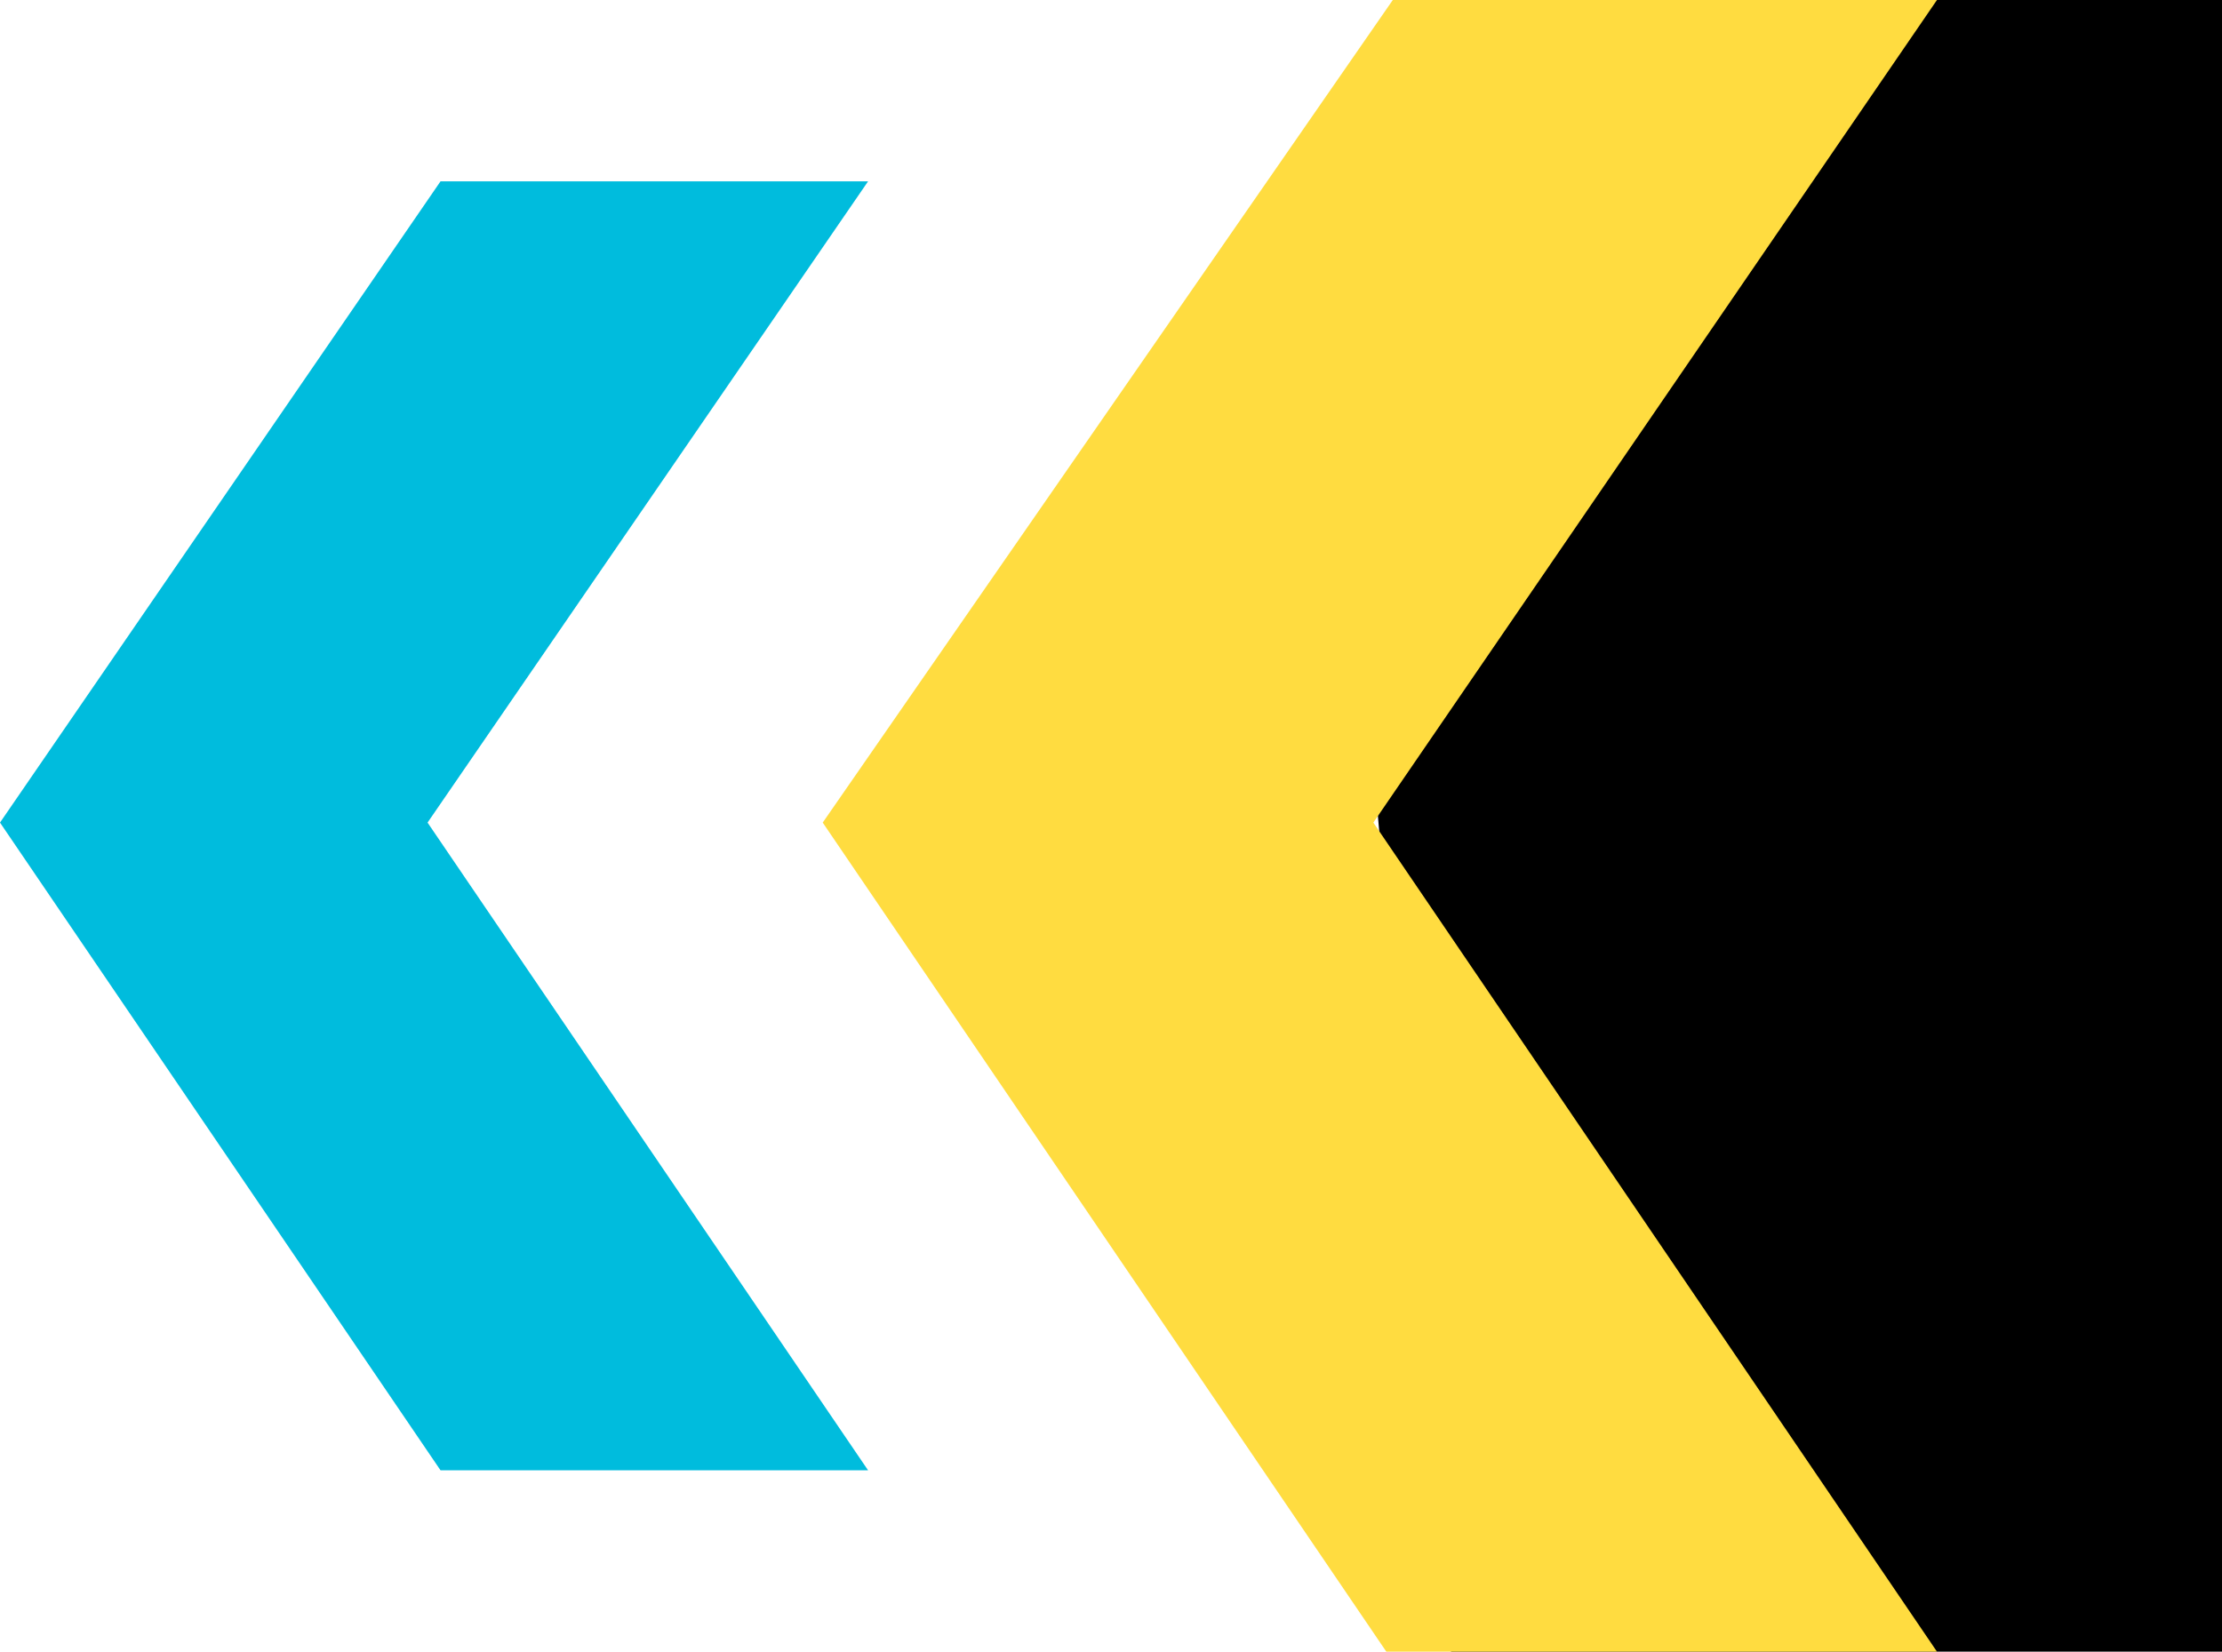
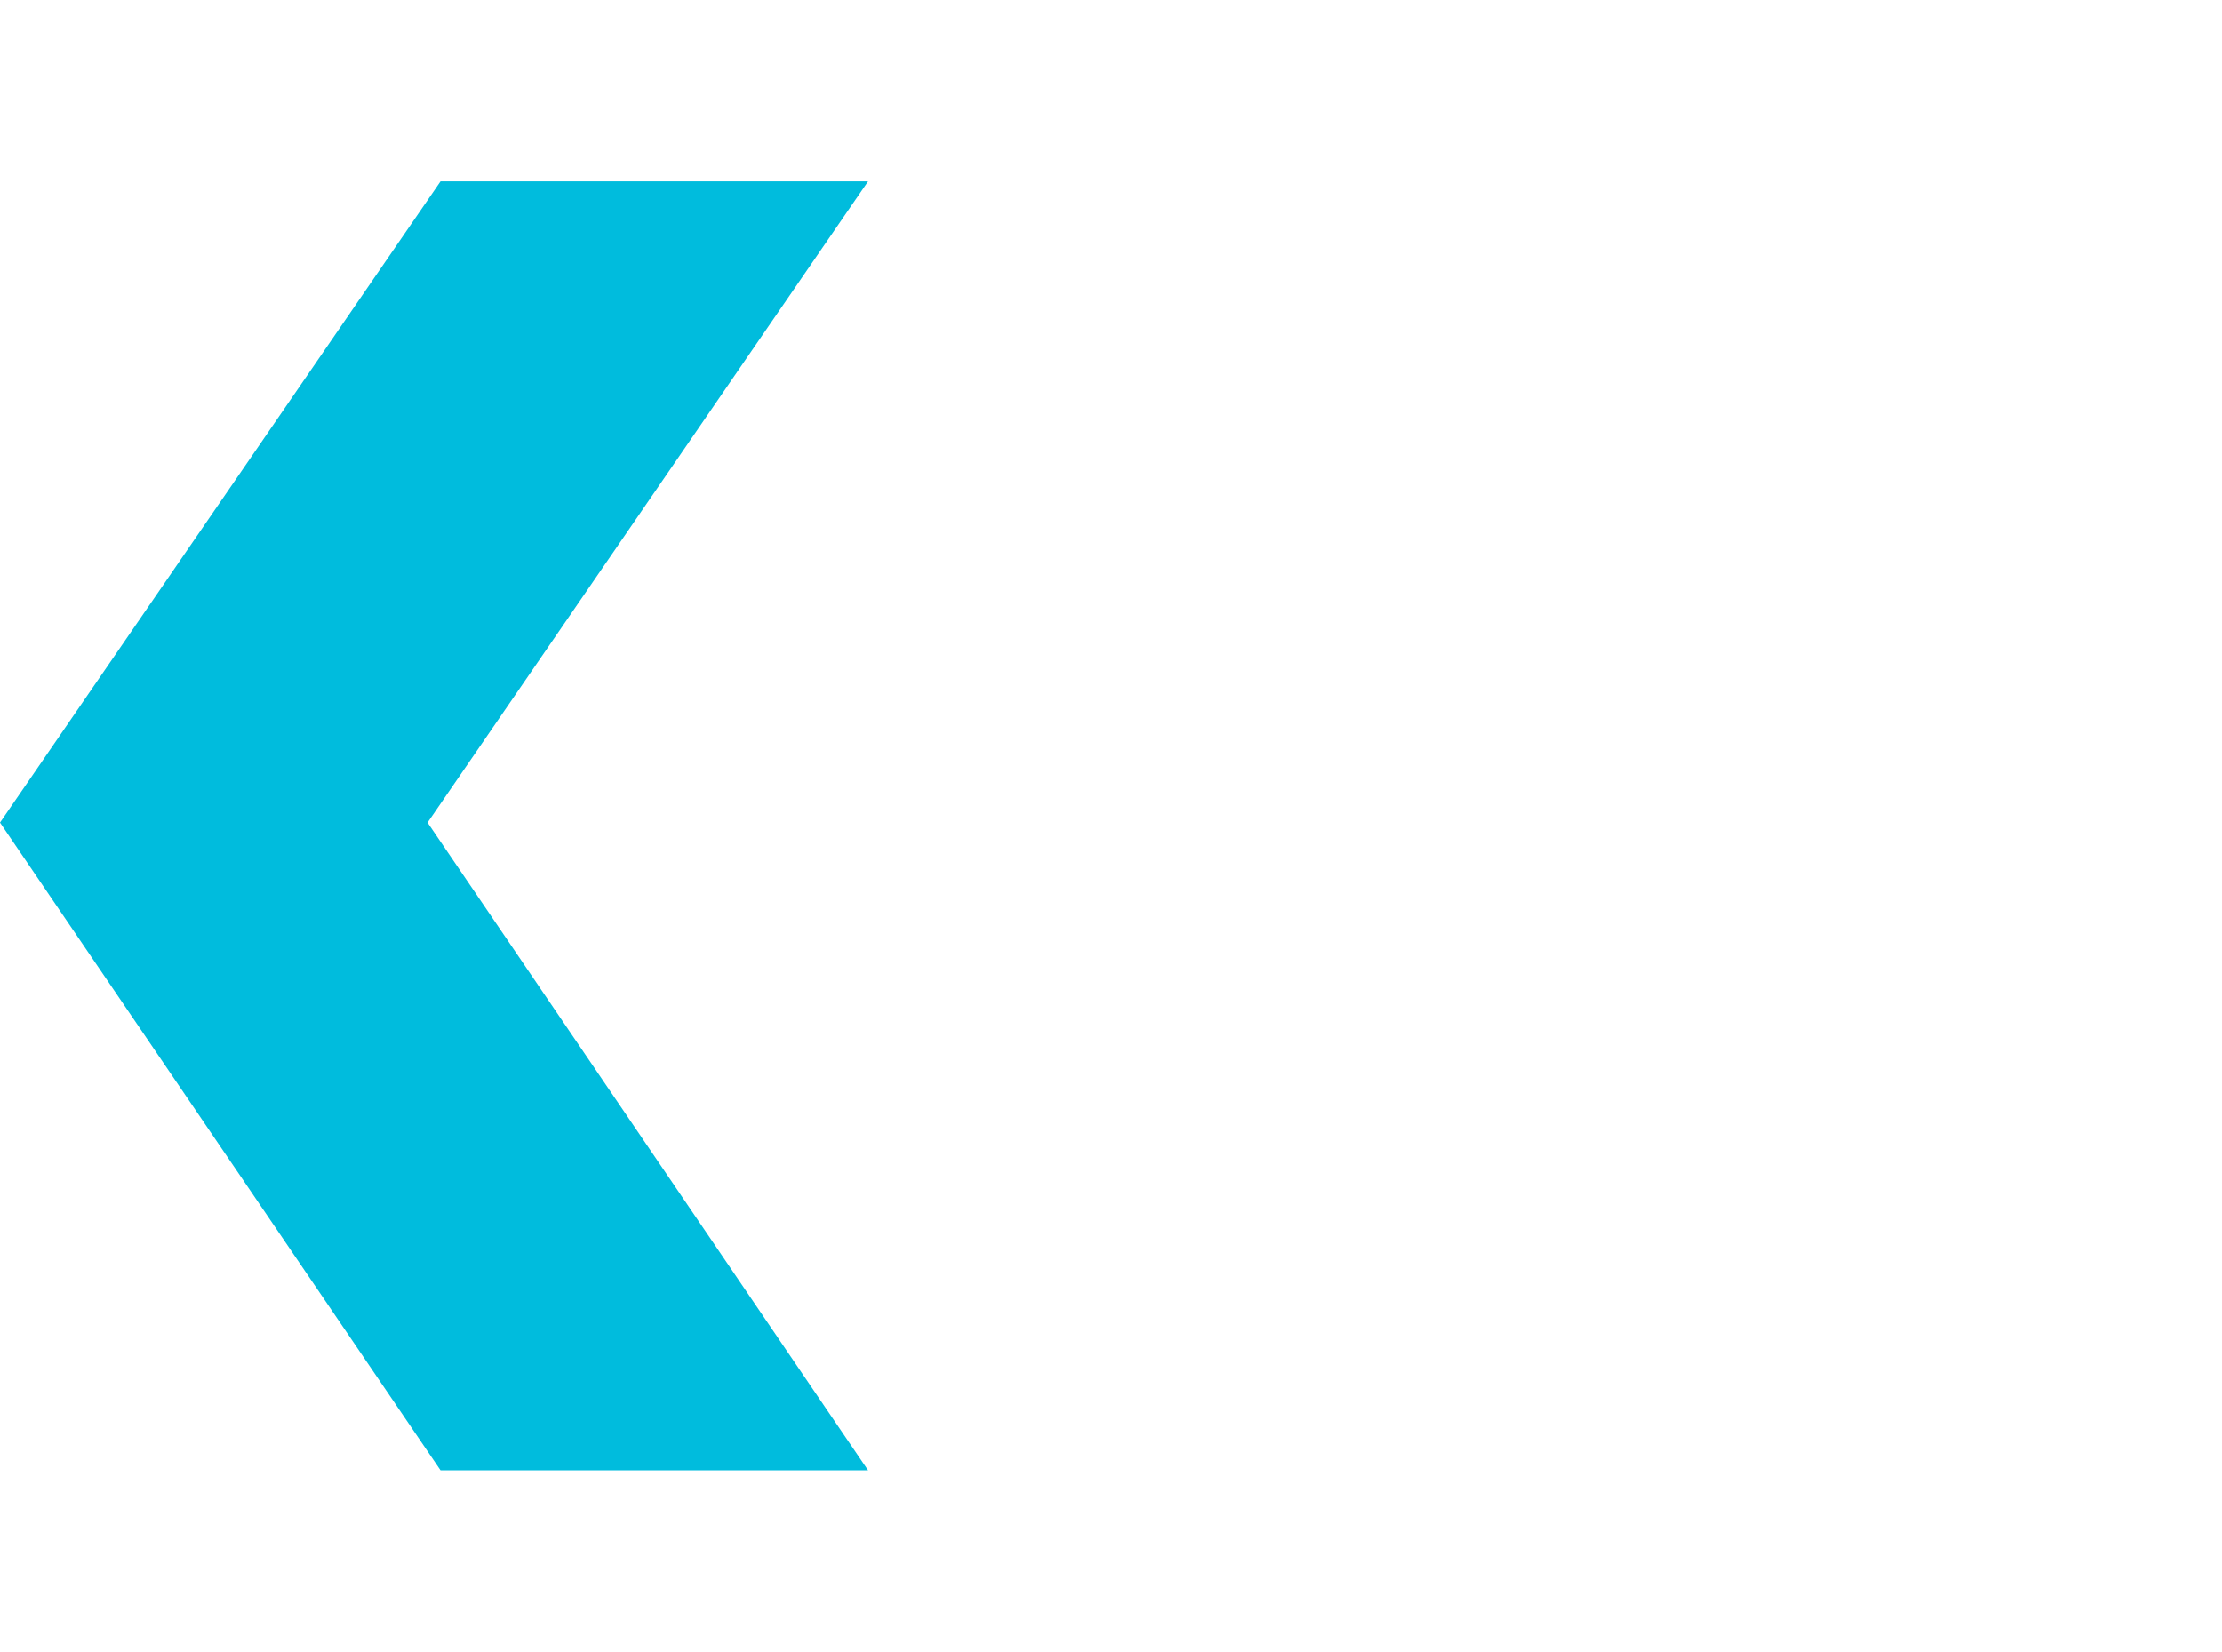
<svg xmlns="http://www.w3.org/2000/svg" id="uuid-b775589a-322f-449c-b256-bcae95def827" viewBox="0 0 34.3 25.5">
  <defs>
    <style>.uuid-d1cac7e7-5d16-4497-8b3f-a9790f03e5f7,.uuid-fcc981b8-f072-41d2-be9b-09ed11dab82f,.uuid-f6e3e924-56cb-40ba-9593-0bbcaed5380e{stroke-width:0px;}.uuid-fcc981b8-f072-41d2-be9b-09ed11dab82f{fill:#ffdc40;}.uuid-f6e3e924-56cb-40ba-9593-0bbcaed5380e{fill:#00bcdd;}</style>
  </defs>
-   <polygon class="uuid-d1cac7e7-5d16-4497-8b3f-a9790f03e5f7" points="34.3 25.5 22.4 25.5 21.2 11.8 22.8 0 34.3 0 34.3 25.5" />
-   <polygon class="uuid-fcc981b8-f072-41d2-be9b-09ed11dab82f" points="29.9 0 21.5 0 12.7 12.7 21.4 25.5 29.9 25.5 21.2 12.7 29.9 0" />
  <polygon class="uuid-f6e3e924-56cb-40ba-9593-0bbcaed5380e" points="13.4 2.8 6.8 2.8 0 12.7 6.8 22.7 13.4 22.7 6.6 12.7 13.4 2.8" />
</svg>